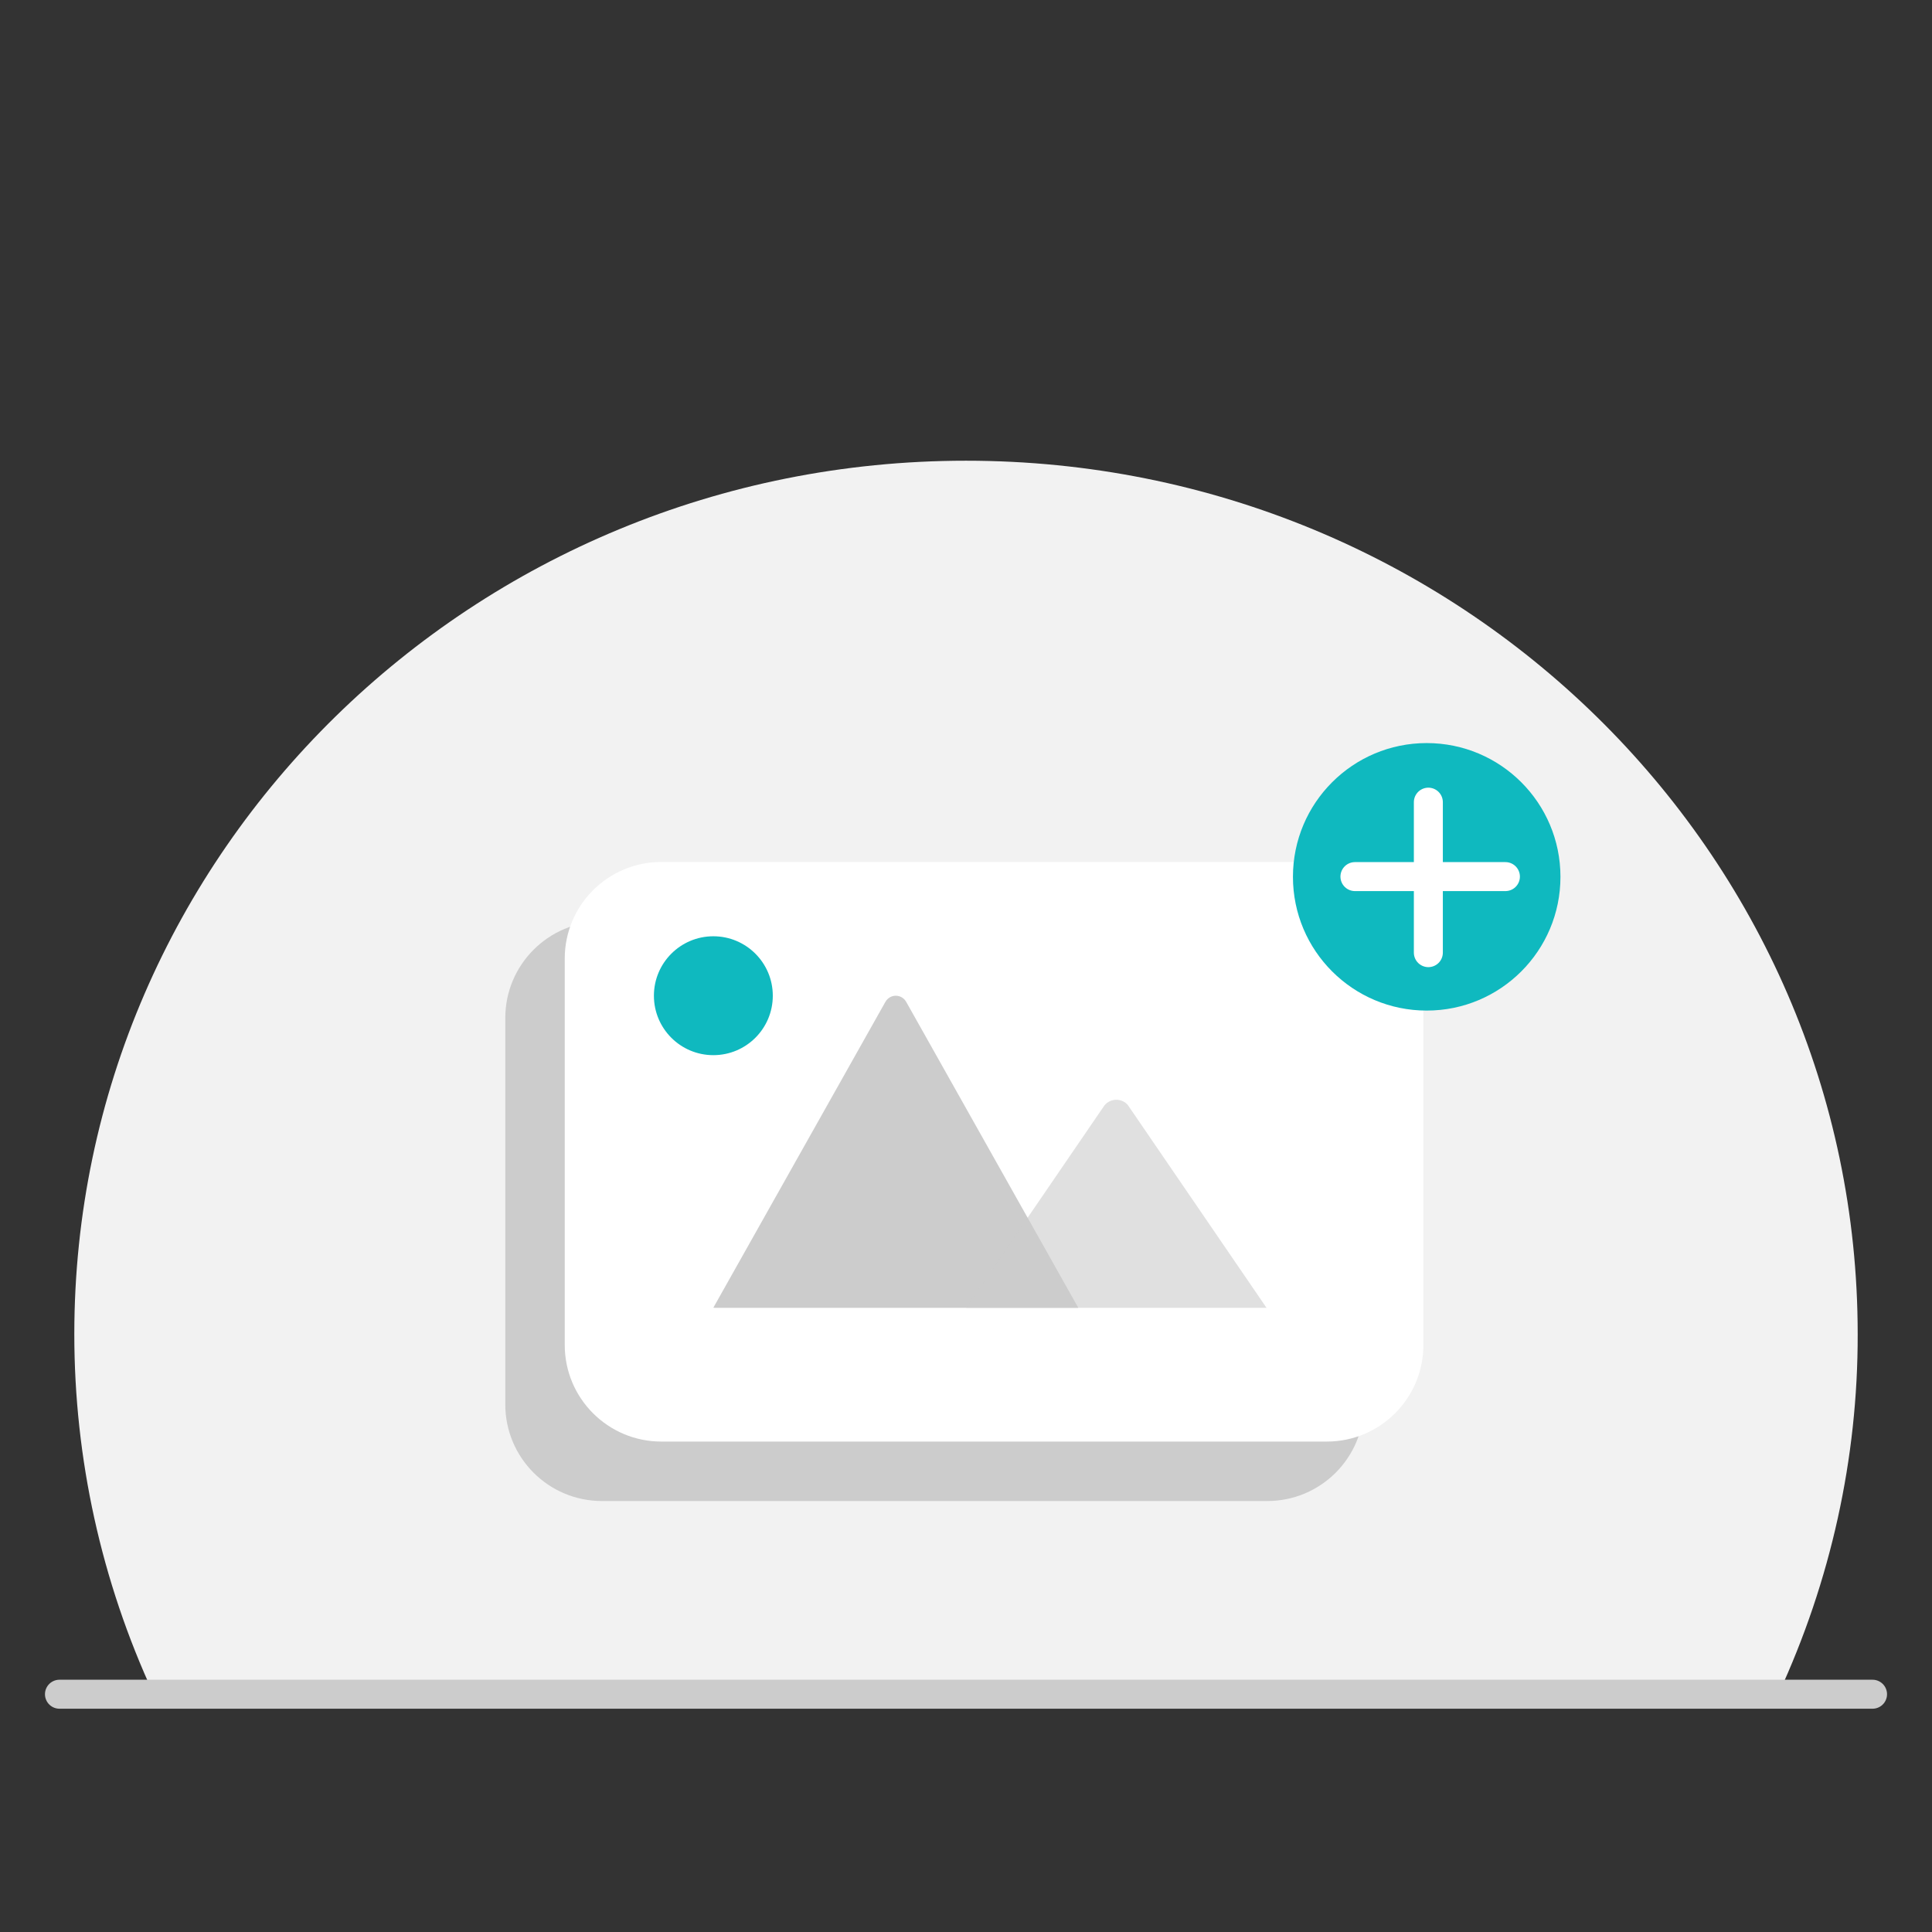
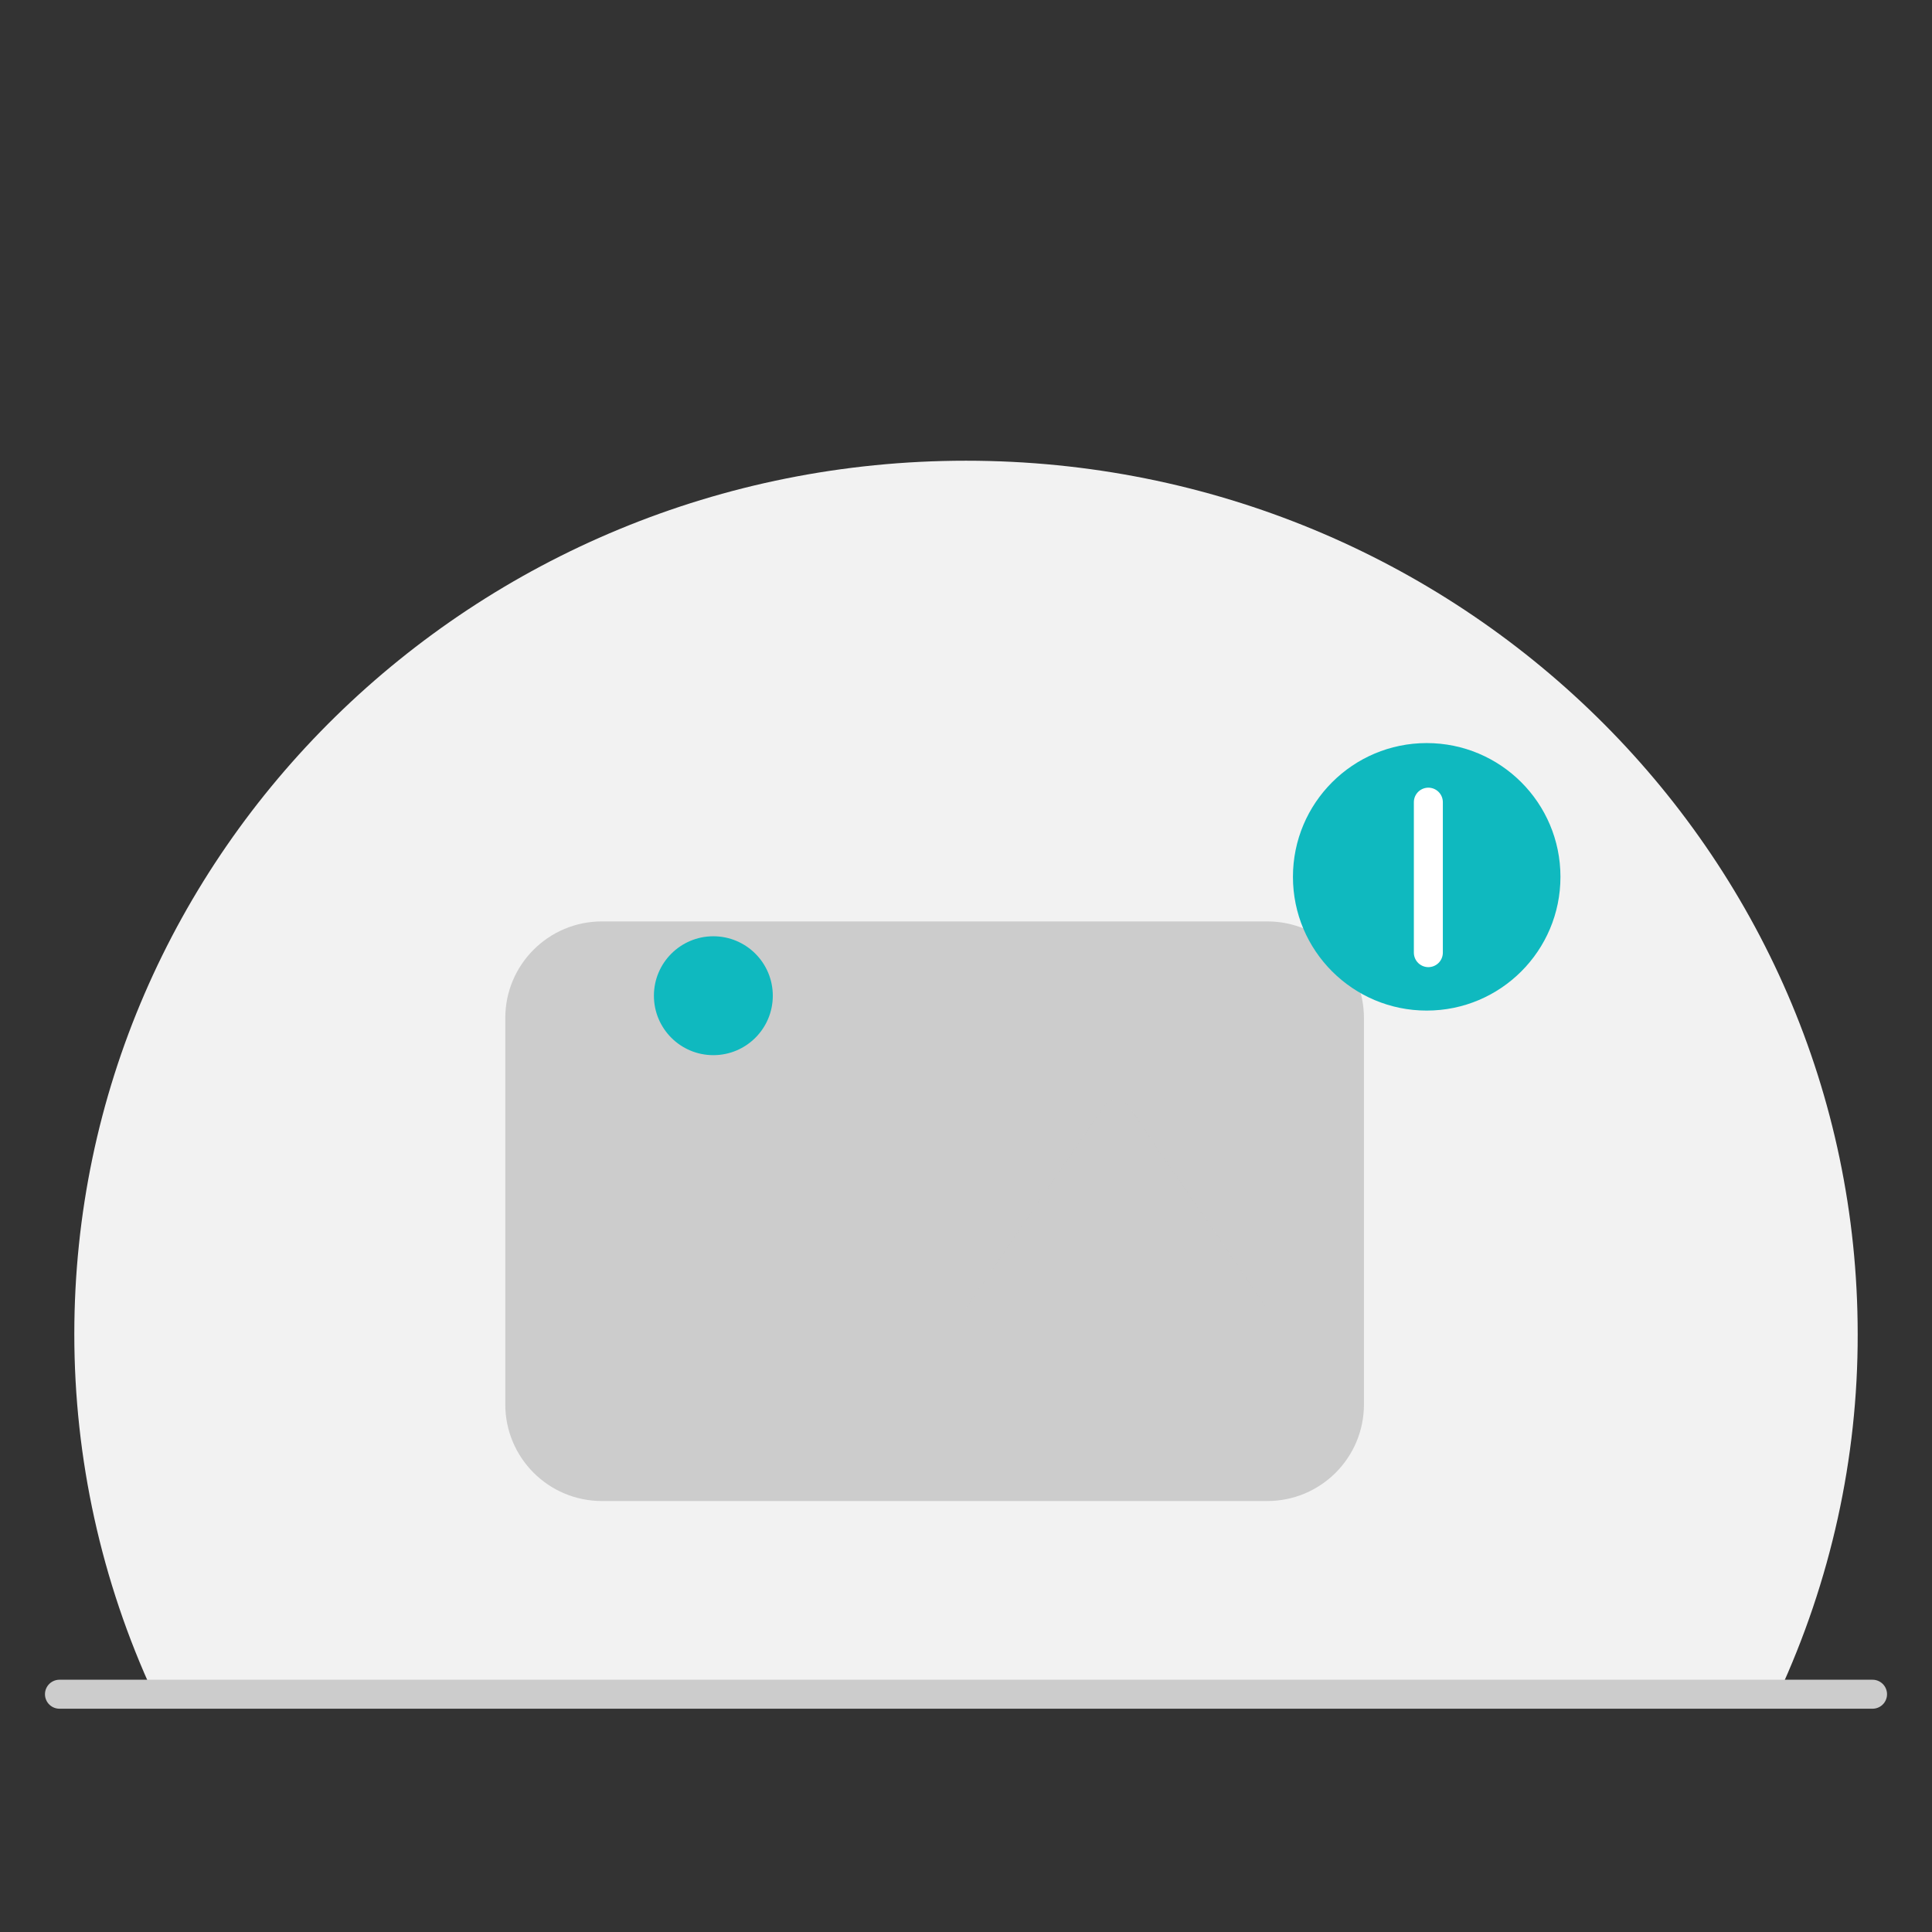
<svg xmlns="http://www.w3.org/2000/svg" width="80" height="80" viewBox="0 0 80 80" fill="none">
  <rect x="0" y="0" width="80" height="80" fill="#333333" stroke="none" />
  <path d="M76.923 55.244C76.923 35.271 60.391 19.077 40 19.077C19.609 19.077 3.077 35.271 3.077 55.244C3.077 60.389 4.194 65.47 6.363 70.154H73.637C75.806 65.47 76.933 60.389 76.923 55.244Z" fill="#F2F2F2" />
  <path d="M75.292 69.963H3.478V70.154H75.292V69.963Z" fill="#CACACA" />
  <path d="M2.462 70.154L77.538 70.154" stroke="#CCCCCC" stroke-width="1.2" stroke-linecap="round" />
  <path d="M52.478 38.154H24.923C22.714 38.154 20.923 39.945 20.923 42.154V58.154C20.923 60.363 22.714 62.154 24.923 62.154H52.478C54.688 62.154 56.478 60.363 56.478 58.154V42.154C56.478 39.945 54.688 38.154 52.478 38.154Z" fill="#CCCCCC" />
-   <path d="M54.94 35.692H27.385C25.175 35.692 23.385 37.483 23.385 39.692V55.692C23.385 57.901 25.175 59.692 27.385 59.692H54.94C57.149 59.692 58.94 57.901 58.94 55.692V39.692C58.94 37.483 57.149 35.692 54.94 35.692Z" fill="white" />
  <path d="M29.538 43.692C30.898 43.692 32 42.59 32 41.231C32 39.871 30.898 38.769 29.538 38.769C28.179 38.769 27.077 39.871 27.077 41.231C27.077 42.59 28.179 43.692 29.538 43.692Z" fill="#0FB9BF" />
  <path d="M44.65 54.154H29.595C29.576 54.154 29.557 54.153 29.538 54.149L36.659 41.491C36.702 41.412 36.766 41.346 36.842 41.3C36.918 41.255 37.005 41.231 37.093 41.231C37.181 41.231 37.268 41.255 37.344 41.3C37.42 41.346 37.483 41.412 37.527 41.491L42.305 49.986L42.534 50.392L44.65 54.154Z" fill="#CCCCCC" />
  <path opacity="0.6" d="M52.444 54.154H40L42.411 50.629L42.585 50.375L45.727 45.78C45.783 45.71 45.852 45.652 45.932 45.611C46.011 45.569 46.098 45.545 46.187 45.54C46.276 45.534 46.365 45.548 46.449 45.58C46.532 45.611 46.608 45.66 46.672 45.723C46.688 45.741 46.703 45.76 46.717 45.78L52.444 54.154Z" fill="#CCCCCC" />
  <path d="M59.077 41.846C62.136 41.846 64.615 39.367 64.615 36.308C64.615 33.249 62.136 30.769 59.077 30.769C56.018 30.769 53.538 33.249 53.538 36.308C53.538 39.367 56.018 41.846 59.077 41.846Z" fill="#0FB9BF" />
-   <path d="M56.105 36.298C58.539 36.298 59.903 36.298 62.336 36.298" stroke="white" stroke-width="1.2" stroke-linecap="round" />
  <path d="M59.145 33.216C59.145 35.649 59.145 37.013 59.145 39.447" stroke="white" stroke-width="1.2" stroke-linecap="round" />
</svg>